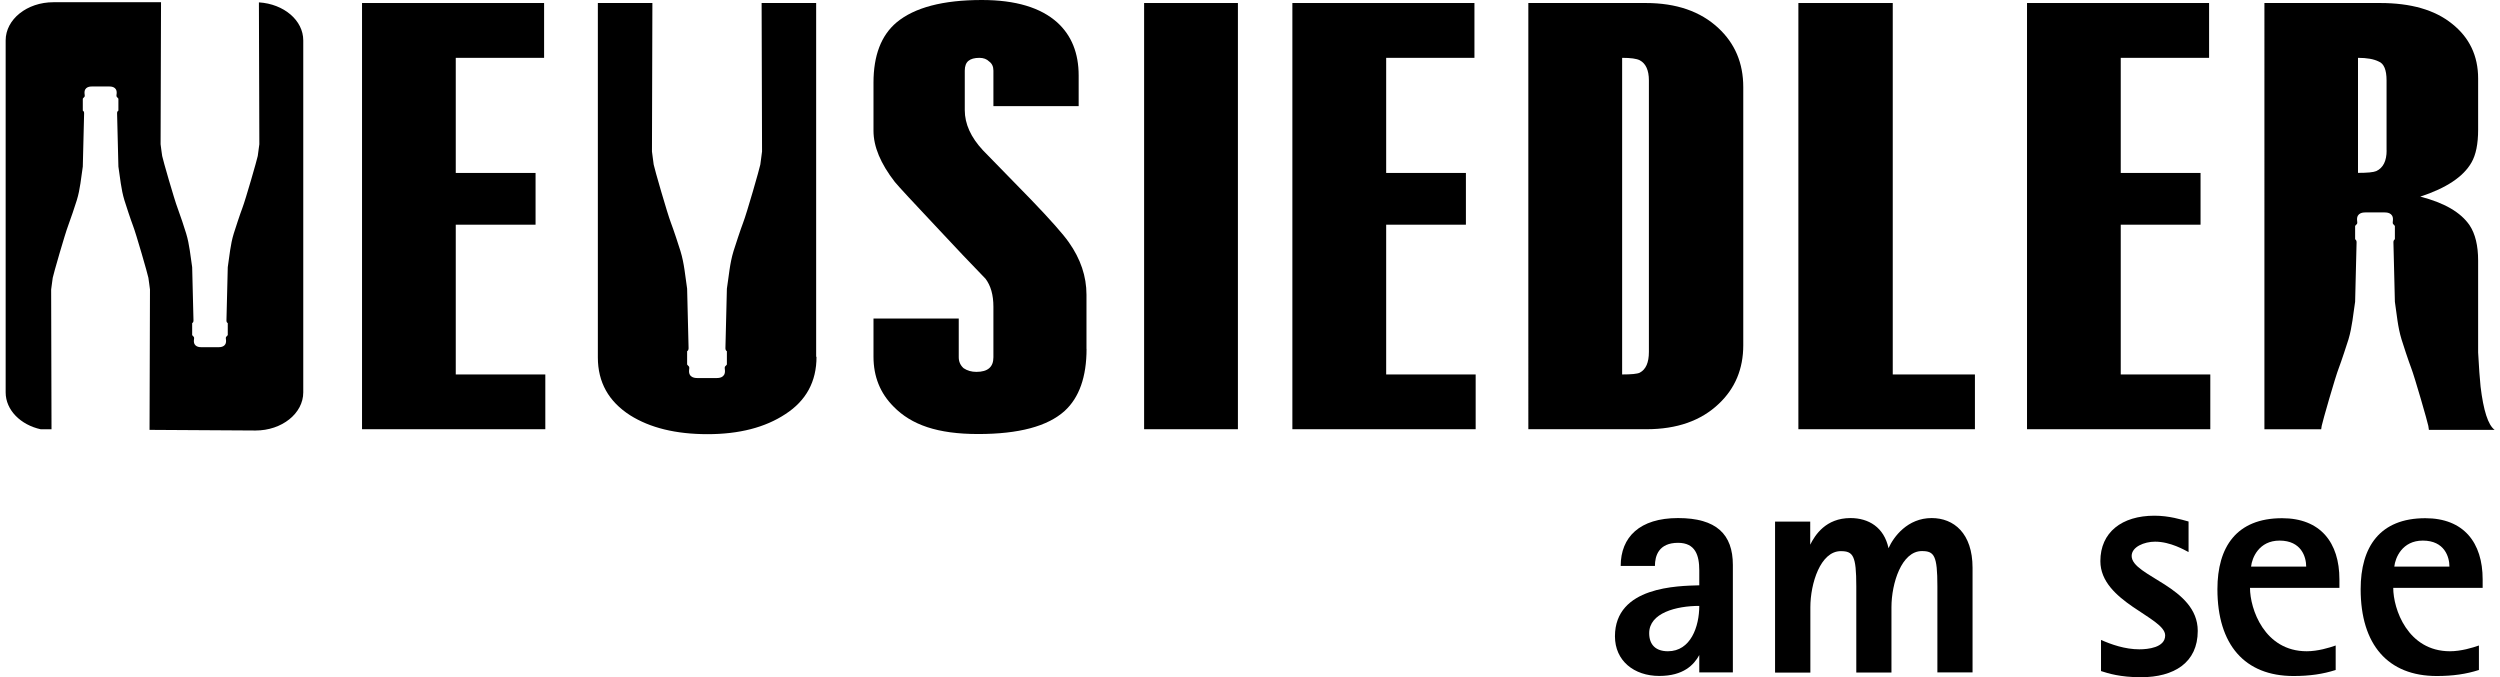
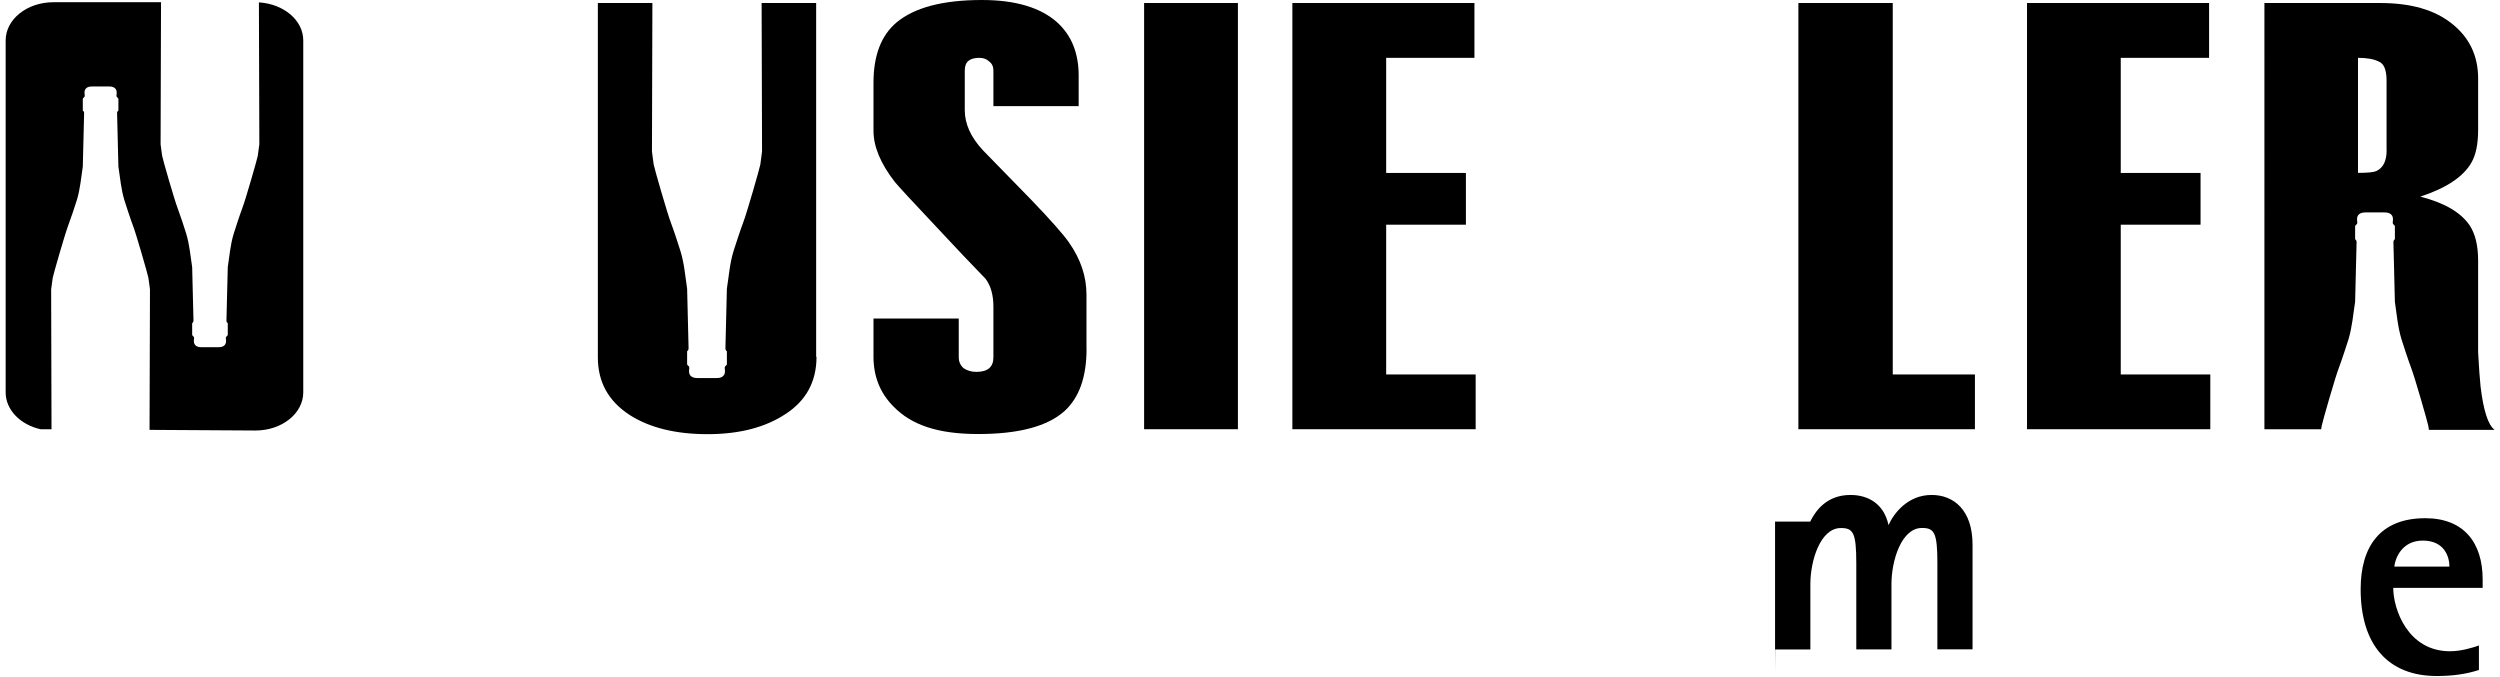
<svg xmlns="http://www.w3.org/2000/svg" id="Ebene_1" data-name="Ebene 1" viewBox="0 0 346.79 94.37" width="347px" height="94px">
  <defs>
    <style> .cls-1 { fill: none; } .cls-2 { clip-path: url(#clippath); } .cls-3 { clip-path: url(#clippath-1); } .cls-4 { clip-path: url(#clippath-4); } .cls-5 { clip-path: url(#clippath-3); } .cls-6 { clip-path: url(#clippath-2); } .cls-7 { clip-path: url(#clippath-7); } .cls-8 { clip-path: url(#clippath-8); } .cls-9 { clip-path: url(#clippath-6); } .cls-10 { clip-path: url(#clippath-5); } .cls-11 { clip-path: url(#clippath-9); } </style>
    <clipPath id="clippath">
      <rect class="cls-1" width="346.79" height="94.37" />
    </clipPath>
    <clipPath id="clippath-1">
      <rect class="cls-1" width="346.79" height="94.37" />
    </clipPath>
    <clipPath id="clippath-2">
-       <rect class="cls-1" width="346.79" height="94.37" />
-     </clipPath>
+       </clipPath>
    <clipPath id="clippath-3">
      <rect class="cls-1" width="346.79" height="94.37" />
    </clipPath>
    <clipPath id="clippath-4">
      <rect class="cls-1" width="346.79" height="94.37" />
    </clipPath>
    <clipPath id="clippath-5">
-       <rect class="cls-1" width="346.79" height="94.37" />
-     </clipPath>
+       </clipPath>
    <clipPath id="clippath-6">
      <rect class="cls-1" width="346.79" height="94.37" />
    </clipPath>
    <clipPath id="clippath-7">
      <rect class="cls-1" width="346.79" height="94.37" />
    </clipPath>
    <clipPath id="clippath-8">
      <rect class="cls-1" width="346.79" height="94.37" />
    </clipPath>
    <clipPath id="clippath-9">
      <rect class="cls-1" width="346.79" height="94.37" />
    </clipPath>
  </defs>
-   <polygon points="49.66 59.81 49.66 .42 75.03 .42 75.03 8.06 62.72 8.06 62.72 24.1 73.84 24.1 73.84 31.31 62.72 31.31 62.72 52.18 75.2 52.18 75.2 59.81 49.66 59.81" />
  <g class="cls-2">
    <path d="m112.99,49.72c0,3.45-1.44,6.11-4.33,7.98-2.83,1.87-6.45,2.8-10.86,2.8s-8-.88-10.78-2.63c-3-1.92-4.5-4.61-4.5-8.06V.42h7.6l-.06,20.69c.1.61.14,1.22.24,1.82.09.51,1.91,6.85,2.4,8.11.29.74,1.17,3.38,1.33,3.94.54,1.76.66,3.48.93,5.25l.2,8.16c0,.16.04.4-.2.55v1.83c0,.08.19.2.26.31.03.06.04.13.04.21s-.03.24-.03.33c-.07,1.06.93,1.06,1.16,1.06h2.68c.24,0,1.23,0,1.16-1.06,0-.08-.03-.24-.03-.33s.01-.16.04-.21c.07-.11.26-.22.26-.31v-1.83c-.24-.15-.2-.39-.2-.55l.2-8.16c.28-1.77.39-3.48.93-5.25.17-.56,1.04-3.2,1.33-3.94.5-1.27,2.31-7.6,2.4-8.11.1-.6.14-1.21.24-1.82l-.06-20.69h7.6v49.29Z" />
  </g>
  <g class="cls-3">
    <path d="m150.62,48.61c0,3.9-1.02,6.79-3.05,8.65-2.38,2.15-6.39,3.22-12.05,3.22s-9.3-1.27-11.79-3.82c-1.87-1.87-2.8-4.19-2.8-6.96v-5.31h11.88v5.39c0,.62.23,1.13.68,1.53.51.34,1.1.51,1.78.51.79,0,1.39-.17,1.78-.51.4-.34.59-.85.59-1.53v-7.04c0-1.64-.37-2.94-1.1-3.9-1.98-2.04-4.1-4.27-6.36-6.7-3.73-3.96-5.82-6.22-6.28-6.79-1.98-2.55-2.97-4.92-2.97-7.13v-6.7c0-3.79,1.07-6.59,3.22-8.4C126.64,1.05,130.6,0,136.03,0c4.69,0,8.2,1.05,10.52,3.14,1.98,1.81,2.97,4.27,2.97,7.38v4.27h-11.88v-4.95c0-.57-.2-.99-.59-1.27-.34-.34-.79-.51-1.36-.51-.68,0-1.19.14-1.53.42-.34.28-.51.74-.51,1.36v5.51c0,1.92.85,3.79,2.54,5.6,2.38,2.43,4.61,4.72,6.7,6.87,2.72,2.83,4.47,4.81,5.26,5.94,1.64,2.32,2.46,4.75,2.46,7.3v7.55Z" />
  </g>
  <rect x="158.64" y=".42" width="13.07" height="59.39" />
  <polygon points="179.3 59.81 179.3 .42 204.67 .42 204.67 8.06 192.37 8.06 192.37 24.1 203.48 24.1 203.48 31.31 192.37 31.31 192.37 52.18 204.84 52.18 204.84 59.81 179.3 59.81" />
  <g class="cls-6">
    <path d="m228.98,49.04V11.2c0-1.41-.43-2.35-1.27-2.8-.45-.23-1.27-.34-2.46-.34v44.12c1.3,0,2.12-.08,2.46-.25.85-.45,1.27-1.41,1.27-2.89m13.15-.93c0,3.28-1.13,6-3.39,8.14-2.49,2.38-5.85,3.56-10.1,3.56h-16.46V.42h16.37c4.24,0,7.61,1.16,10.1,3.48,2.32,2.15,3.48,4.89,3.48,8.23v35.97Z" />
  </g>
  <polygon points="249.81 59.81 249.81 .42 262.96 .42 262.96 52.18 274.41 52.18 274.41 59.81 249.81 59.81" />
  <polygon points="281.67 59.81 281.67 .42 307.04 .42 307.04 8.06 294.73 8.06 294.73 24.1 305.85 24.1 305.85 31.31 294.73 31.31 294.73 52.18 307.21 52.18 307.21 59.81 281.67 59.81" />
  <g class="cls-5">
    <path d="m331.77,20.96v-9.76c0-1.47-.37-2.35-1.1-2.63-.68-.34-1.64-.51-2.88-.51v16.03c1.3,0,2.15-.08,2.55-.25.96-.45,1.44-1.41,1.44-2.88m15.02,38.94h-9.13c-.02-.19-.05-.37-.08-.55-.09-.51-1.91-6.85-2.4-8.11-.29-.74-1.17-3.38-1.33-3.94-.54-1.76-.66-3.48-.93-5.25l-.2-8.16c0-.16-.04-.4.2-.55v-1.83c0-.08-.19-.2-.26-.31-.03-.05-.04-.13-.04-.21s.03-.24.03-.33c.07-1.06-.93-1.06-1.16-1.06h-2.68c-.24,0-1.23,0-1.16,1.06,0,.08.03.24.03.33s-.01.16-.04.21c-.07.11-.26.22-.26.31v1.83c.24.15.2.39.2.55l-.2,8.16c-.28,1.77-.4,3.48-.93,5.25-.17.56-1.04,3.2-1.33,3.94-.5,1.27-2.31,7.6-2.4,8.11-.03.16-.05.31-.07.47h-7.91V.42h16.12c4.3,0,7.63.96,10.01,2.88,2.43,1.92,3.65,4.47,3.65,7.64v7.13c0,1.98-.31,3.51-.93,4.58-1.13,1.98-3.51,3.56-7.13,4.75,3.34.85,5.63,2.18,6.87,3.99.79,1.19,1.19,2.83,1.19,4.92v12.81c.11,2.09.23,3.68.34,4.75.4,3.34,1.05,5.35,1.95,6.02" />
  </g>
  <g class="cls-4">
    <path d="m0,5.63C0,2.69,2.98.31,6.65.31h15s-.06,19.79-.06,19.79c.09.54.12,1.09.22,1.63.08.46,1.71,6.14,2.15,7.27.26.66,1.05,3.03,1.19,3.53.48,1.58.59,3.12.84,4.7l.18,7.31c0,.14.04.36-.18.49v1.64c0,.08.17.18.23.28.03.05.04.11.04.19s-.02.22-.03.29c-.06.95.83.95,1.04.95h2.4c.21,0,1.1,0,1.04-.95,0-.07-.03-.22-.03-.29s0-.14.04-.19c.06-.1.23-.2.23-.28v-1.64c-.22-.13-.18-.35-.18-.49l.18-7.31c.25-1.59.35-3.12.84-4.7.15-.5.93-2.87,1.19-3.53.44-1.14,2.07-6.82,2.15-7.27.09-.54.13-1.09.22-1.63l-.06-19.77c3.49.22,6.18,2.51,6.18,5.3v49.05c0,2.93-2.98,5.31-6.65,5.31l-14.77-.09.06-19.56c-.09-.54-.12-1.09-.22-1.63-.08-.46-1.71-6.14-2.15-7.27-.26-.66-1.04-3.03-1.19-3.53-.48-1.58-.59-3.12-.84-4.7l-.18-7.31c0-.14-.04-.36.18-.49v-1.64c0-.07-.17-.18-.23-.28-.03-.05-.04-.11-.04-.19s.03-.22.03-.3c.06-.95-.83-.95-1.04-.95h-2.4c-.21,0-1.1,0-1.04.95,0,.08.03.22.03.3s0,.14-.04.19c-.06.1-.23.2-.23.28v1.64c.22.13.18.35.18.49l-.18,7.31c-.25,1.59-.35,3.12-.84,4.7-.15.5-.94,2.87-1.2,3.53-.44,1.14-2.07,6.82-2.15,7.27-.09.53-.13,1.09-.22,1.63l.05,19.48h-1.49C2.09,59.21,0,57.14,0,54.68V5.63Z" />
  </g>
  <g class="cls-10">
    <path d="m324.68,89.96v3.4c-1.77.57-3.62.84-5.88.84-6.8,0-10.6-4.37-10.6-12.1,0-5.87,2.65-9.89,9.01-9.89,5.35,0,7.99,3.4,7.99,8.52v1.19h-12.46c0,2.91,1.99,8.83,7.91,8.83,1.54,0,3.14-.49,4.02-.8m-11.79-11h7.69c0-1.32-.66-3.62-3.71-3.62-2.87,0-3.84,2.39-3.97,3.62" />
  </g>
  <g class="cls-9">
-     <path d="m236,93.71v-2.43c-.75,1.37-2.21,2.91-5.57,2.91-3.53,0-6.18-2.12-6.18-5.52,0-6.98,8.83-7.02,11.75-7.11v-2.08c0-2.08-.53-3.84-2.96-3.84-2.69,0-3.22,1.81-3.22,3.22h-4.77c0-4.02,2.65-6.67,7.99-6.67s7.64,2.25,7.64,6.54v14.97h-4.68Zm-6.98-5.48c0,1.63.93,2.52,2.61,2.52,3.18,0,4.37-3.44,4.37-6.32-3.18,0-6.98.97-6.98,3.8" />
-   </g>
+     </g>
  <g class="cls-7">
-     <path d="m246.56,93.71v-21.03h4.9v3.22c.66-1.33,2.16-3.71,5.61-3.71,2.52,0,4.68,1.28,5.3,4.2.71-1.59,2.65-4.2,6.01-4.2,3.09,0,5.7,2.12,5.7,6.93v14.58h-4.9v-12.01c0-4.28-.44-4.9-2.16-4.9-2.83,0-4.24,4.5-4.24,7.82v9.1h-4.9v-12.01c0-4.28-.44-4.9-2.16-4.9-2.83,0-4.24,4.5-4.24,7.82v9.1h-4.9Z" />
+     <path d="m246.56,93.71v-21.03h4.9c.66-1.33,2.16-3.71,5.61-3.71,2.52,0,4.68,1.28,5.3,4.2.71-1.59,2.65-4.2,6.01-4.2,3.09,0,5.7,2.12,5.7,6.93v14.58h-4.9v-12.01c0-4.28-.44-4.9-2.16-4.9-2.83,0-4.24,4.5-4.24,7.82v9.1h-4.9v-12.01c0-4.28-.44-4.9-2.16-4.9-2.83,0-4.24,4.5-4.24,7.82v9.1h-4.9Z" />
  </g>
  <g class="cls-8">
    <path d="m344.64,89.96v3.4c-1.77.57-3.62.84-5.88.84-6.8,0-10.6-4.37-10.6-12.1,0-5.87,2.65-9.89,9.01-9.89,5.35,0,7.99,3.4,7.99,8.52v1.19h-12.46c0,2.91,1.99,8.83,7.91,8.83,1.54,0,3.14-.49,4.02-.8m-11.79-11h7.69c0-1.32-.66-3.62-3.71-3.62-2.87,0-3.84,2.39-3.97,3.62" />
  </g>
  <g class="cls-11">
-     <path d="m304.18,72.68v4.25c-.53-.27-2.51-1.45-4.67-1.45-1.5,0-3.26.72-3.26,1.99,0,2.85,9.21,4.29,9.21,10.44,0,4.43-3.3,6.46-7.93,6.46-2.86,0-4.58-.54-5.55-.86v-4.34c1.41.63,3.35,1.31,5.33,1.31,1.19,0,3.61-.23,3.61-1.94,0-2.53-9.03-4.65-9.03-10.35,0-4.02,3-6.33,7.53-6.33,2.07,0,3.75.54,4.76.81" />
-   </g>
+     </g>
</svg>